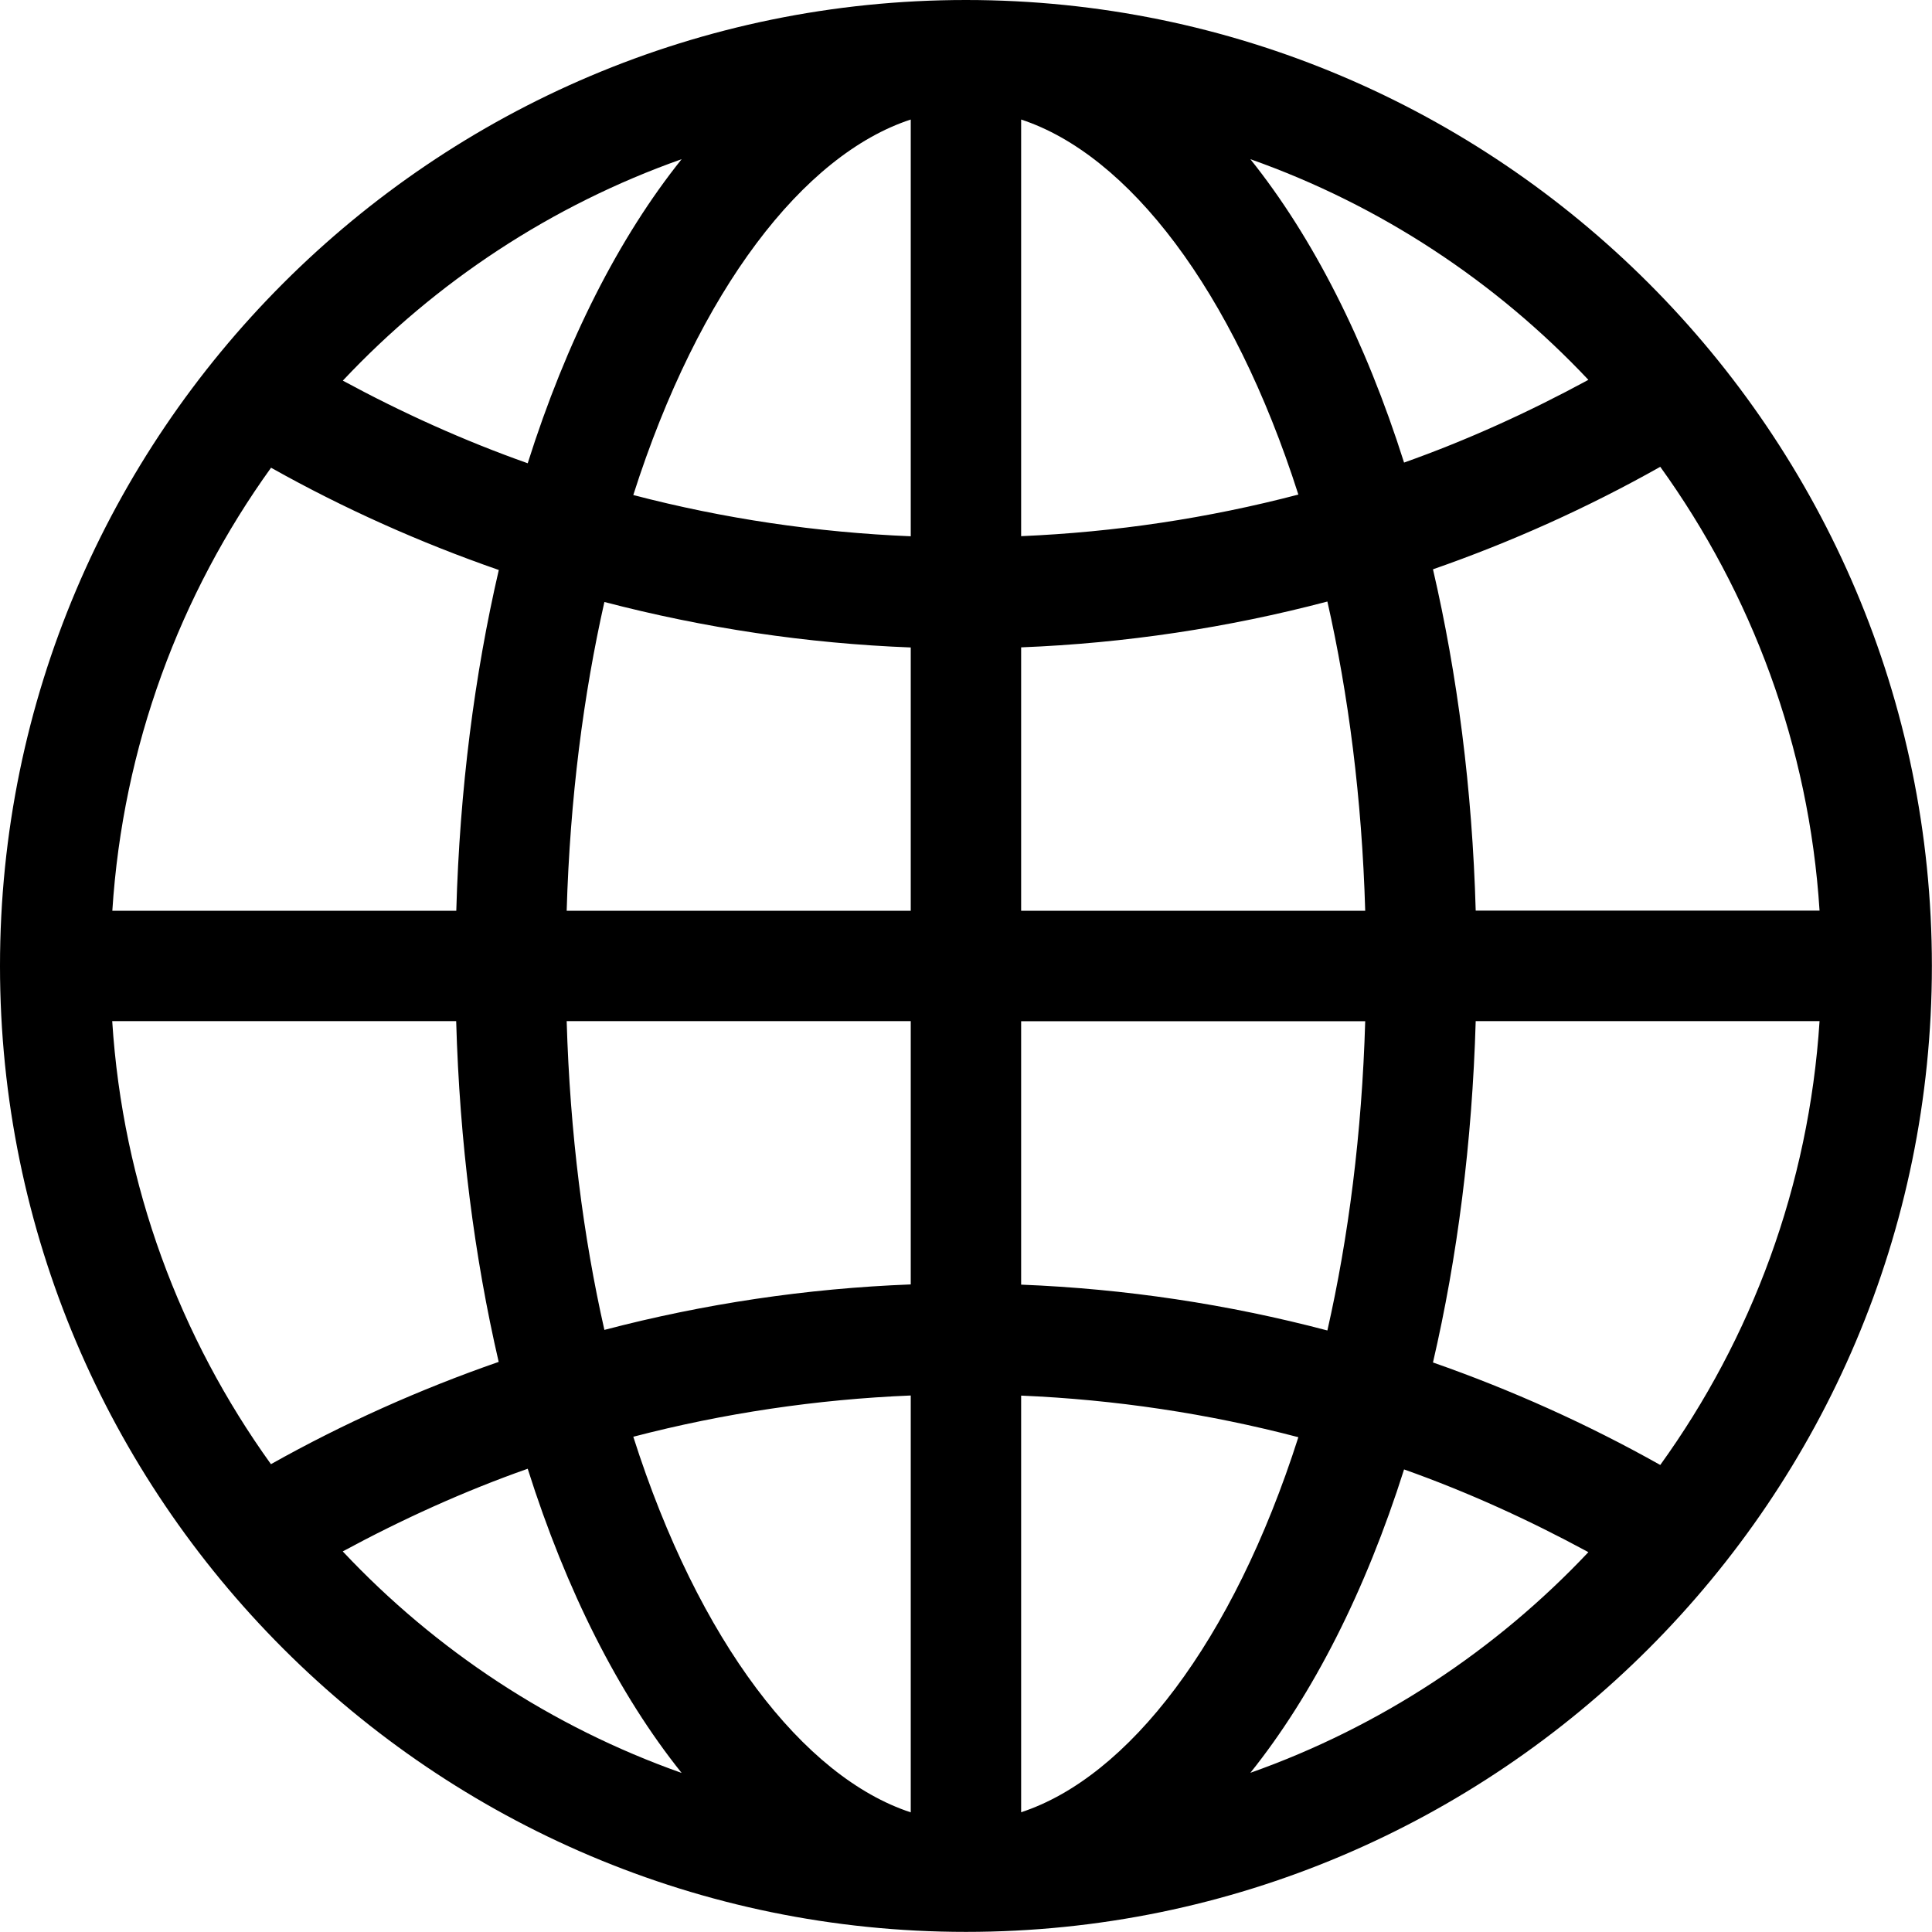
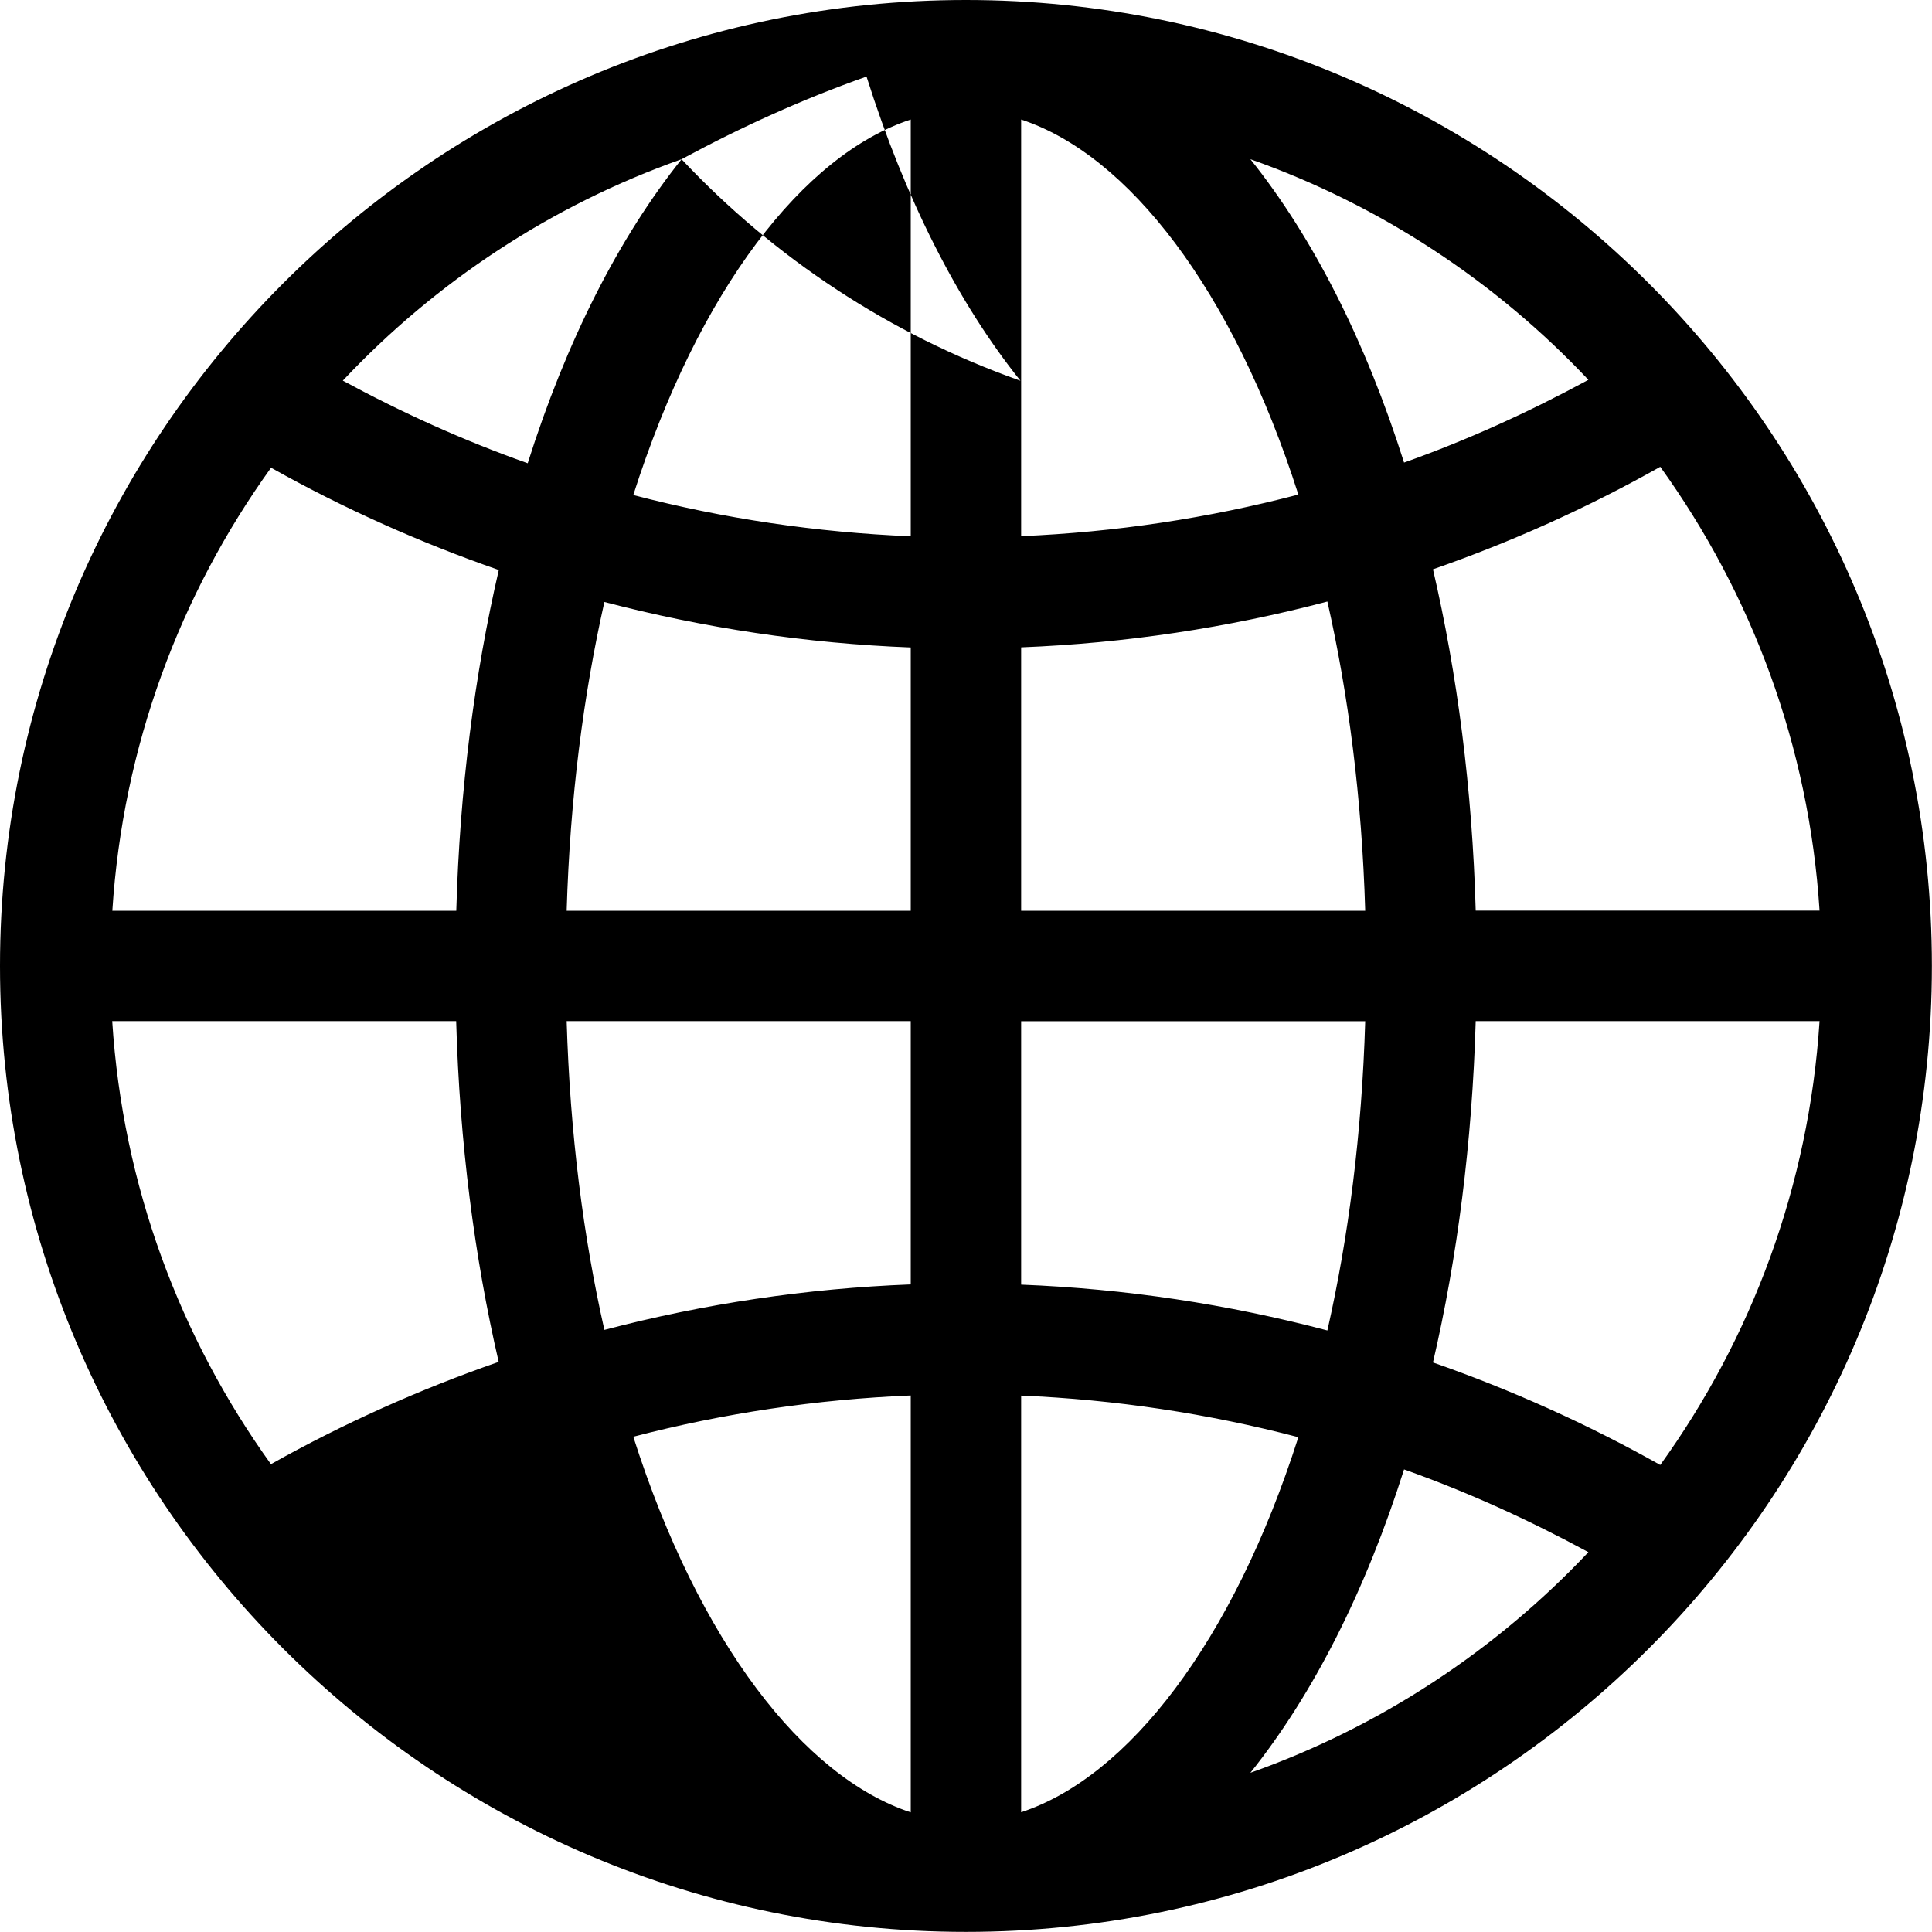
<svg xmlns="http://www.w3.org/2000/svg" id="_レイヤー_2" viewBox="0 0 16.907 16.907">
  <g id="_レイヤー_1-2">
    <g id="uuid-7eff231f-01f6-4c09-974c-d19398d9796d">
-       <path d="M8.453,0C3.792,0,0,3.792,0,8.453s3.792,8.453,8.453,8.453,8.453-3.792,8.453-8.453S13.115,0,8.453,0ZM8.936,5.665c.909-.036,1.808-.171,2.68-.401.184.813.302,1.72.331,2.706h-3.011v-2.305h0ZM8.936,4.693V1.046c.937.308,1.853,1.489,2.426,3.282-.79.207-1.603.329-2.426.364h0ZM7.97,1.046v3.647c-.824-.034-1.637-.154-2.428-.361.573-1.796,1.49-2.979,2.428-3.286h0ZM7.97,5.666v2.304h-3.011c.029-.984.147-1.89.33-2.702.873.228,1.771.363,2.681.398h0ZM3.992,7.97H.983c.092-1.44.593-2.771,1.389-3.877.638.358,1.305.656,1.993.895-.212.915-.342,1.919-.372,2.982ZM3.992,8.936c.03,1.063.16,2.067.372,2.982-.688.239-1.355.537-1.993.895-.795-1.106-1.297-2.436-1.389-3.877h3.009ZM4.959,8.936h3.011v2.304c-.91.035-1.808.169-2.681.398-.184-.812-.301-1.718-.33-2.702ZM7.97,12.213v3.647c-.937-.308-1.855-1.49-2.428-3.287.791-.206,1.604-.327,2.428-.361ZM8.936,15.86v-3.647c.823.035,1.636.157,2.426.364-.573,1.794-1.49,2.975-2.426,3.282ZM8.936,11.242v-2.305h3.011c-.029.986-.147,1.894-.331,2.706-.872-.23-1.77-.365-2.68-.401h0ZM12.914,8.936h3.009c-.093,1.444-.596,2.777-1.394,3.884-.637-.358-1.303-.657-1.989-.897.213-.917.343-1.923.374-2.988h0ZM12.914,7.97c-.03-1.065-.161-2.071-.374-2.988.686-.239,1.352-.538,1.989-.897.798,1.108,1.302,2.441,1.394,3.884h-3.009,0ZM13.9,3.324c-.52.282-1.058.527-1.613.724-.338-1.067-.798-1.972-1.345-2.655,1.137.402,2.148,1.071,2.958,1.931h0ZM5.965,1.393c-.548.684-1.009,1.592-1.347,2.661-.557-.197-1.097-.441-1.618-.723.812-.864,1.825-1.535,2.965-1.938ZM3,13.576c.522-.282,1.062-.527,1.618-.723.338,1.069.798,1.977,1.347,2.662-1.14-.403-2.153-1.074-2.965-1.938h0ZM10.942,15.514c.547-.683,1.007-1.589,1.345-2.655.555.197,1.093.442,1.613.724-.811.86-1.822,1.529-2.958,1.931h0Z" />
+       <path d="M8.453,0C3.792,0,0,3.792,0,8.453s3.792,8.453,8.453,8.453,8.453-3.792,8.453-8.453S13.115,0,8.453,0ZM8.936,5.665c.909-.036,1.808-.171,2.68-.401.184.813.302,1.72.331,2.706h-3.011v-2.305h0ZM8.936,4.693V1.046c.937.308,1.853,1.489,2.426,3.282-.79.207-1.603.329-2.426.364h0ZM7.97,1.046v3.647c-.824-.034-1.637-.154-2.428-.361.573-1.796,1.49-2.979,2.428-3.286h0ZM7.97,5.666v2.304h-3.011c.029-.984.147-1.89.33-2.702.873.228,1.771.363,2.681.398h0ZM3.992,7.97H.983c.092-1.44.593-2.771,1.389-3.877.638.358,1.305.656,1.993.895-.212.915-.342,1.919-.372,2.982ZM3.992,8.936c.03,1.063.16,2.067.372,2.982-.688.239-1.355.537-1.993.895-.795-1.106-1.297-2.436-1.389-3.877h3.009ZM4.959,8.936h3.011v2.304c-.91.035-1.808.169-2.681.398-.184-.812-.301-1.718-.33-2.702ZM7.97,12.213v3.647c-.937-.308-1.855-1.49-2.428-3.287.791-.206,1.604-.327,2.428-.361ZM8.936,15.86v-3.647c.823.035,1.636.157,2.426.364-.573,1.794-1.49,2.975-2.426,3.282ZM8.936,11.242v-2.305h3.011c-.029.986-.147,1.894-.331,2.706-.872-.23-1.77-.365-2.68-.401h0ZM12.914,8.936h3.009c-.093,1.444-.596,2.777-1.394,3.884-.637-.358-1.303-.657-1.989-.897.213-.917.343-1.923.374-2.988h0ZM12.914,7.97c-.03-1.065-.161-2.071-.374-2.988.686-.239,1.352-.538,1.989-.897.798,1.108,1.302,2.441,1.394,3.884h-3.009,0ZM13.9,3.324c-.52.282-1.058.527-1.613.724-.338-1.067-.798-1.972-1.345-2.655,1.137.402,2.148,1.071,2.958,1.931h0ZM5.965,1.393c-.548.684-1.009,1.592-1.347,2.661-.557-.197-1.097-.441-1.618-.723.812-.864,1.825-1.535,2.965-1.938Zc.522-.282,1.062-.527,1.618-.723.338,1.069.798,1.977,1.347,2.662-1.14-.403-2.153-1.074-2.965-1.938h0ZM10.942,15.514c.547-.683,1.007-1.589,1.345-2.655.555.197,1.093.442,1.613.724-.811.86-1.822,1.529-2.958,1.931h0Z" />
    </g>
  </g>
</svg>